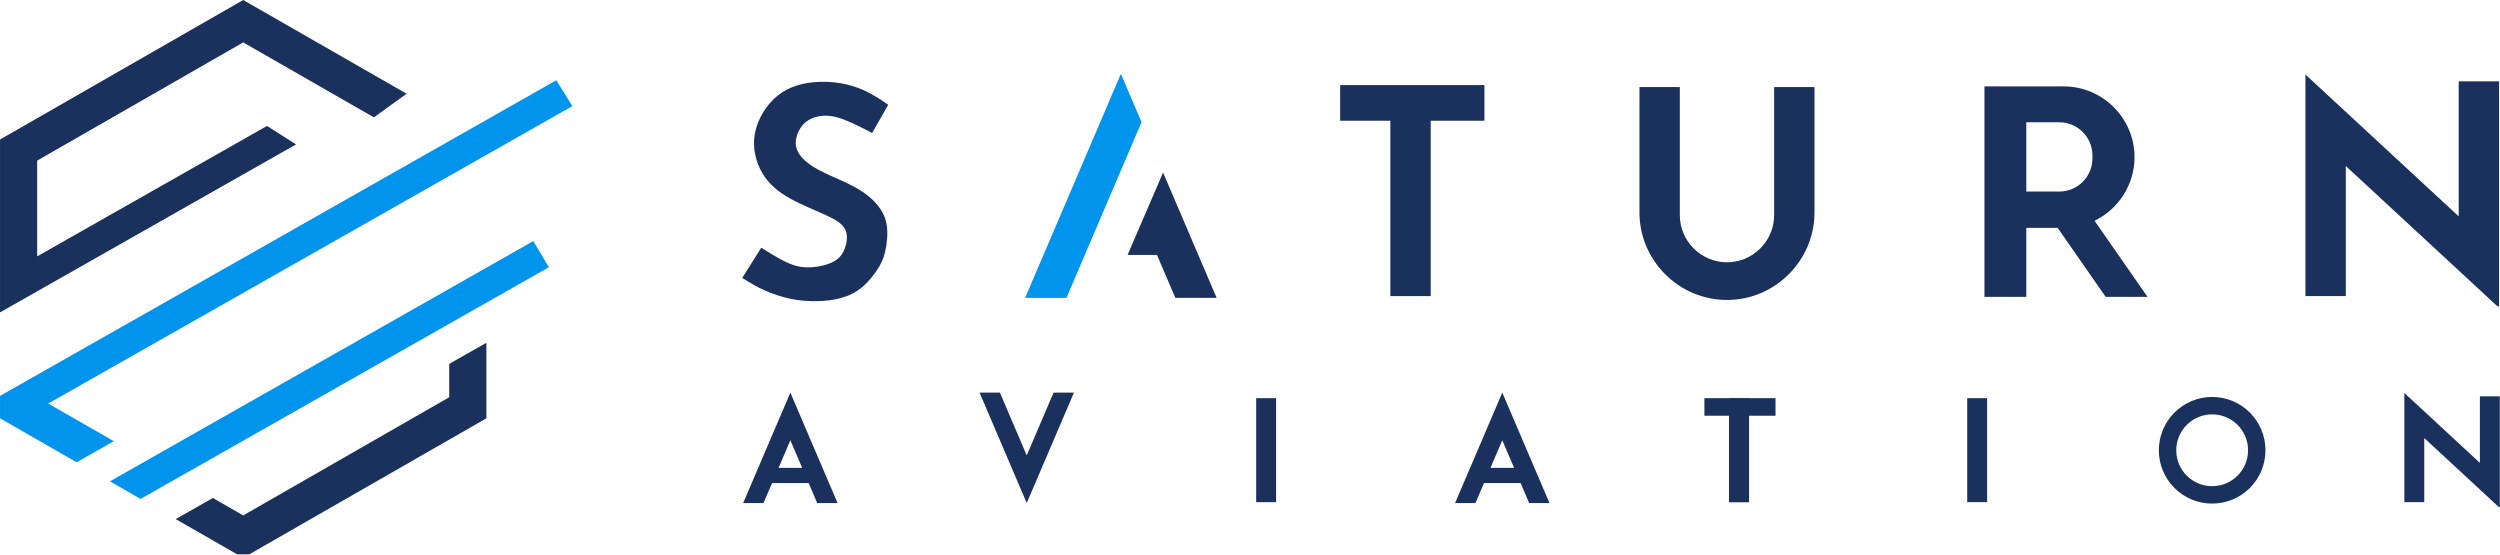
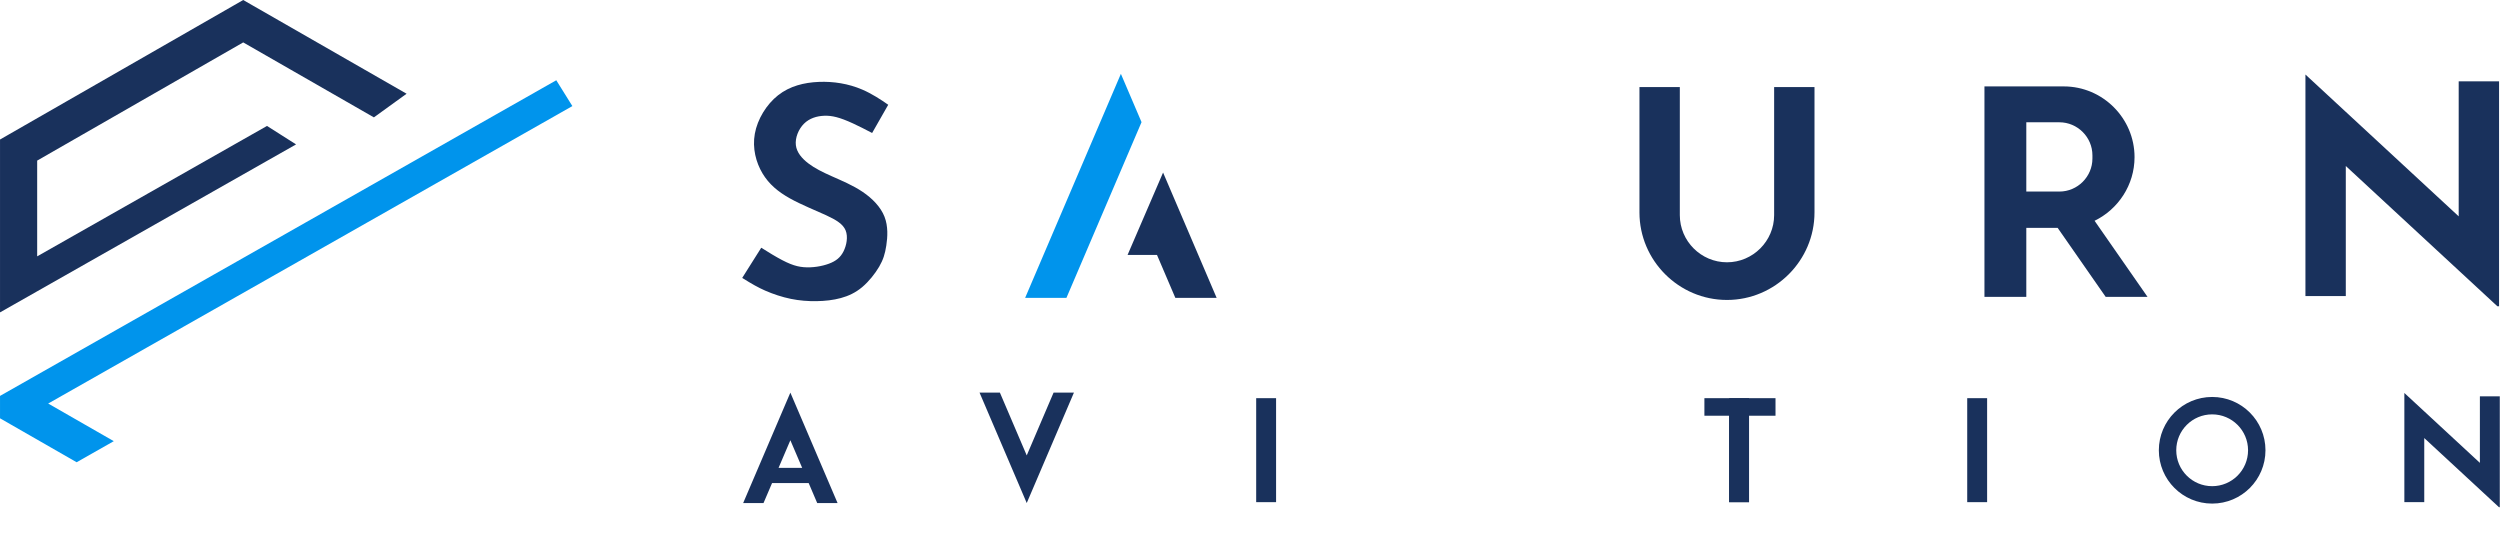
<svg xmlns="http://www.w3.org/2000/svg" width="100%" height="100%" viewBox="0 0 2412 535" version="1.1" xml:space="preserve" style="fill-rule:evenodd;clip-rule:evenodd;stroke-linejoin:round;stroke-miterlimit:2;">
  <g transform="matrix(1,0,0,1,-208.755,-92.303)">
    <g transform="matrix(4.167,0,0,4.167,0,0)">
      <path d="M628.713,40.985L619.367,40.985L619.367,72.242L593.229,48.055L583.883,39.406L583.883,90.705L593.229,90.705L593.229,60.587L619.367,84.774L628.324,93.063L628.713,93.063L628.713,40.985Z" style="fill:rgb(25,49,92);" />
    </g>
    <g transform="matrix(4.167,0,0,4.167,0,0)">
      <path d="M509.564,42.159L527.939,42.159C536.945,42.159 544.314,49.528 544.314,58.534C544.314,64.992 540.525,70.607 535.061,73.269L547.317,90.879L537.627,90.879L526.512,74.909L519.255,74.909L519.255,90.879L509.564,90.879L509.564,42.159ZM519.255,50.464L526.909,50.464C531.12,50.464 534.564,53.909 534.564,58.119L534.564,58.849C534.564,63.059 531.12,66.503 526.909,66.503L519.255,66.503L519.255,50.464Z" style="fill:rgb(25,49,92);" />
    </g>
    <g transform="matrix(4.167,0,0,4.167,0,0)">
      <path d="M470.214,42.31L460.868,42.31L460.868,71.963C460.868,77.967 455.954,82.881 449.95,82.881C443.945,82.881 439.032,77.967 439.032,71.963L439.032,42.31L429.686,42.31L429.686,71.335C429.686,82.481 438.805,91.6 449.95,91.6C461.095,91.6 470.214,82.481 470.214,71.335L470.214,42.31Z" style="fill:rgb(25,49,92);" />
    </g>
    <g transform="matrix(4.167,0,0,4.167,0,0)">
-       <path d="M372.007,50.101L372.007,90.705L381.354,90.705L381.354,50.101L393.793,50.101L393.793,41.851L360.388,41.851L360.388,50.101L372.007,50.101Z" style="fill:rgb(25,49,92);" />
-     </g>
+       </g>
    <g transform="matrix(4.167,0,0,4.167,0,0)">
      <path d="M255.751,46.409C254.037,45.201 251.951,43.843 249.73,42.889C246.533,41.514 243.056,40.973 239.662,41.114C236.267,41.255 232.954,42.078 230.255,44.202C227.556,46.327 225.471,49.754 224.866,53.112C224.26,56.472 225.136,59.763 226.635,62.284C228.135,64.805 230.261,66.555 232.954,68.065C235.646,69.576 238.908,70.848 241.32,71.962C243.731,73.077 245.295,74.036 245.889,75.504C246.482,76.973 246.106,78.953 245.398,80.358C244.689,81.765 243.647,82.598 242.028,83.202C240.408,83.806 238.209,84.181 236.193,84.014C234.177,83.847 232.343,83.138 228.823,81.034C228.063,80.58 227.224,80.061 226.351,79.508L221.942,86.5C224.23,87.931 225.659,88.734 227.296,89.452C229.104,90.243 231.166,90.93 233.197,91.347C235.229,91.764 237.229,91.91 239.177,91.878C241.125,91.847 243.021,91.639 244.781,91.16C246.541,90.68 248.167,89.93 249.708,88.639C251.25,87.347 252.708,85.514 253.65,83.905C254.592,82.296 255.018,80.911 255.31,78.974C255.603,77.036 255.762,74.546 254.883,72.312C254.004,70.078 252.087,68.098 249.815,66.567C247.544,65.036 244.918,63.952 242.72,62.973C240.521,61.993 238.751,61.118 237.262,59.983C235.772,58.847 234.563,57.452 234.365,55.754C234.167,54.056 234.98,52.056 236.241,50.796C237.501,49.535 239.21,49.014 240.949,48.952C242.689,48.889 244.46,49.285 247.605,50.733C248.917,51.336 250.466,52.123 252.022,52.942L255.751,46.409Z" style="fill:rgb(25,49,92);" />
    </g>
    <g transform="matrix(4.167,0,0,4.167,0,0)">
      <path d="M628.881,113.914L624.274,113.914L624.274,129.318L611.393,117.397L606.786,113.136L606.786,138.417L611.393,138.417L611.393,123.574L624.274,135.495L628.689,139.58L628.881,139.58L628.881,113.914Z" style="fill:rgb(25,49,92);" />
    </g>
    <g transform="matrix(4.167,0,0,4.167,0,0)">
      <path d="M450.449,118.406L450.449,138.417L455.056,138.417L455.056,118.406L461.187,118.406L461.187,114.341L444.723,114.341L444.723,118.406L450.449,118.406Z" style="fill:rgb(25,49,92);" />
    </g>
    <g transform="matrix(4.167,0,0,4.167,0,0)">
      <path d="M226.878,138.621L228.853,134.001L237.333,134.001L239.307,138.621L244.02,138.621L235.449,118.569L233.093,113.057L230.736,118.569L222.166,138.621L226.878,138.621ZM230.356,130.485L233.093,124.082L235.83,130.485L230.356,130.485Z" style="fill:rgb(25,49,92);" />
    </g>
    <g transform="matrix(4.167,0,0,4.167,0,0)">
      <path d="M281.607,113.058L287.821,127.596L294.035,113.058L298.748,113.058L290.178,133.108L287.821,138.621L285.465,133.108L276.895,113.058L281.607,113.058Z" style="fill:rgb(25,49,92);" />
    </g>
    <g transform="matrix(4.167,0,0,4.167,0,0)">
      <rect x="450.449" y="114.341" width="4.607" height="24.076" style="fill:rgb(25,49,92);" />
    </g>
    <g transform="matrix(4.167,0,0,4.167,0,0)">
      <rect x="505.574" y="114.341" width="4.607" height="24.076" style="fill:rgb(25,49,92);" />
    </g>
    <g transform="matrix(4.167,0,0,4.167,0,0)">
      <rect x="340.946" y="114.341" width="4.607" height="24.076" style="fill:rgb(25,49,92);" />
    </g>
    <g transform="matrix(4.167,0,0,4.167,0,0)">
-       <path d="M391.713,138.621L393.688,134.001L402.167,134.001L404.142,138.621L408.854,138.621L400.283,118.569L397.928,113.057L395.57,118.569L387,138.621L391.713,138.621ZM395.19,130.485L397.928,124.082L400.664,130.485L395.19,130.485Z" style="fill:rgb(25,49,92);" />
-     </g>
+       </g>
    <g transform="matrix(4.167,0,0,4.167,0,0)">
      <path d="M562.285,114.061C555.468,114.061 549.941,119.587 549.941,126.404C549.941,133.222 555.468,138.748 562.285,138.748C569.103,138.748 574.629,133.222 574.629,126.404C574.629,119.587 569.103,114.061 562.285,114.061ZM562.285,118.092C557.694,118.092 553.973,121.813 553.973,126.404C553.973,130.995 557.694,134.717 562.285,134.717C566.876,134.717 570.598,130.995 570.598,126.404C570.598,121.813 566.876,118.092 562.285,118.092Z" style="fill:rgb(25,49,92);" />
    </g>
    <g transform="matrix(4.167,0,0,4.167,0,0)">
      <g transform="matrix(0.717,0,0,0.717,50.101,22.153)">
        <path d="M81.531,1.721L117.797,22.526L131.29,30.266L120.734,37.9L111.797,32.773L78.531,13.69L45.265,32.773L12,51.857L12,82.779L86.216,40.664L95.596,46.627L12,94.065L12,94.066L0,100.875L0,45.051L3,43.33L39.265,22.526L75.531,1.721L78.531,0L81.531,1.721Z" style="fill:rgb(25,49,92);fill-rule:nonzero;" />
      </g>
    </g>
    <g transform="matrix(4.167,0,0,4.167,0,0)">
      <g transform="matrix(0.717,0,0,0.717,50.101,22.153)">
        <path d="M76.241,95.869L89.207,88.511L174.682,40.007L184.823,34.252L179.629,25.913L174.682,28.72L98.44,71.985L76.241,84.582L0,127.846L0,135.073L3.557,137.114L24.74,149.266L36.737,142.459L15.553,130.308L76.241,95.869Z" style="fill:rgb(0,148,236);" />
      </g>
    </g>
    <g transform="matrix(4.167,0,0,4.167,0,0)">
      <g transform="matrix(0.717,0,0,0.717,50.101,22.153)">
-         <path d="M109.242,124.868L122.208,117.511L177.232,86.286L172.194,77.858L131.44,100.984L109.242,113.581L35.49,155.433L37.645,156.669L45.38,161.106L109.242,124.868Z" style="fill:rgb(0,148,236);" />
-       </g>
+         </g>
    </g>
    <g transform="matrix(4.167,0,0,4.167,0,0)">
      <g transform="matrix(0.717,0,0,0.717,50.101,22.153)">
-         <path d="M68.73,160.812L56.733,167.619L75.531,178.403L76.572,179L80.49,179L81.531,178.403L117.797,157.599L154.063,136.794L157.063,135.073L157.063,110.687L145.063,117.496L145.063,128.269L111.797,147.351L78.531,166.435L68.73,160.812Z" style="fill:rgb(25,49,92);" />
-       </g>
+         </g>
    </g>
    <g transform="matrix(4.167,0,0,4.167,0,0)">
      <path d="M297.011,91.118L309.62,61.618L311.003,58.382L314.401,50.432L309.62,39.247L304.839,50.432L287.449,91.118L297.011,91.118Z" style="fill:rgb(0,148,236);" />
    </g>
    <g transform="matrix(4.167,0,0,4.167,0,0)">
      <path d="M314.588,73.24L311.166,81.181L317.981,81.181L322.229,91.118L331.791,91.118L319.389,62.101L314.588,73.24Z" style="fill:rgb(25,49,92);" />
    </g>
  </g>
</svg>